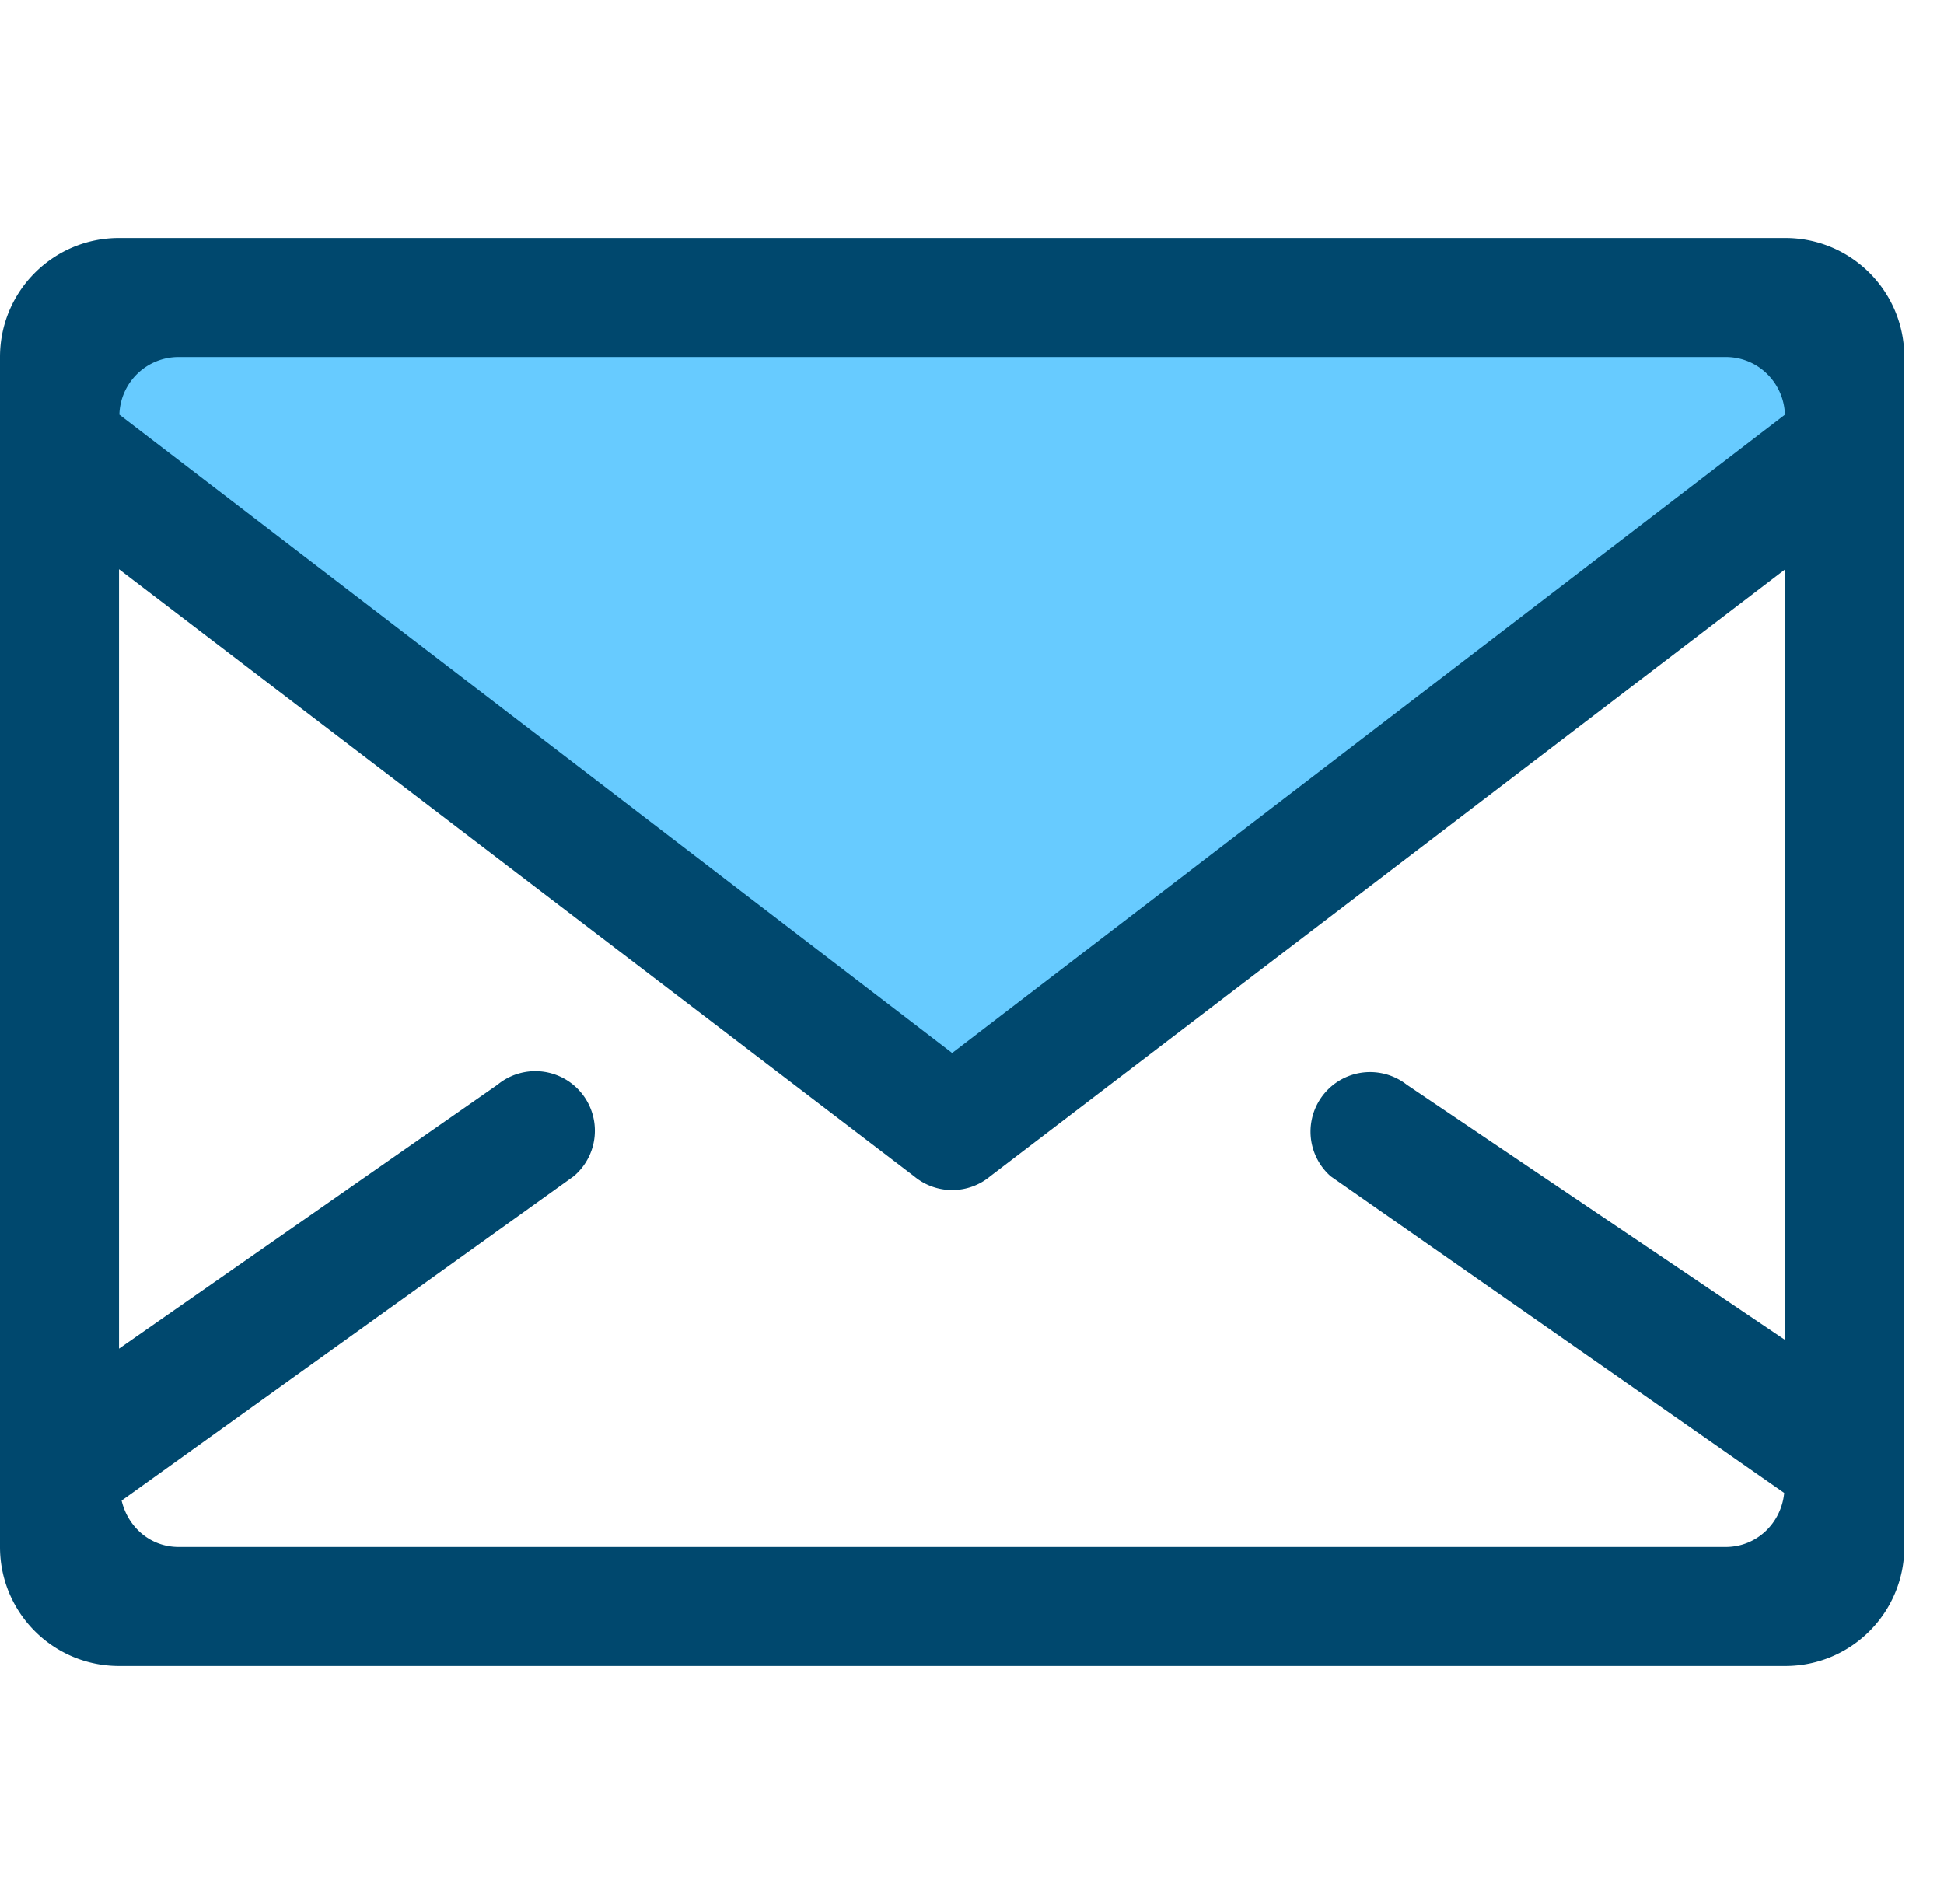
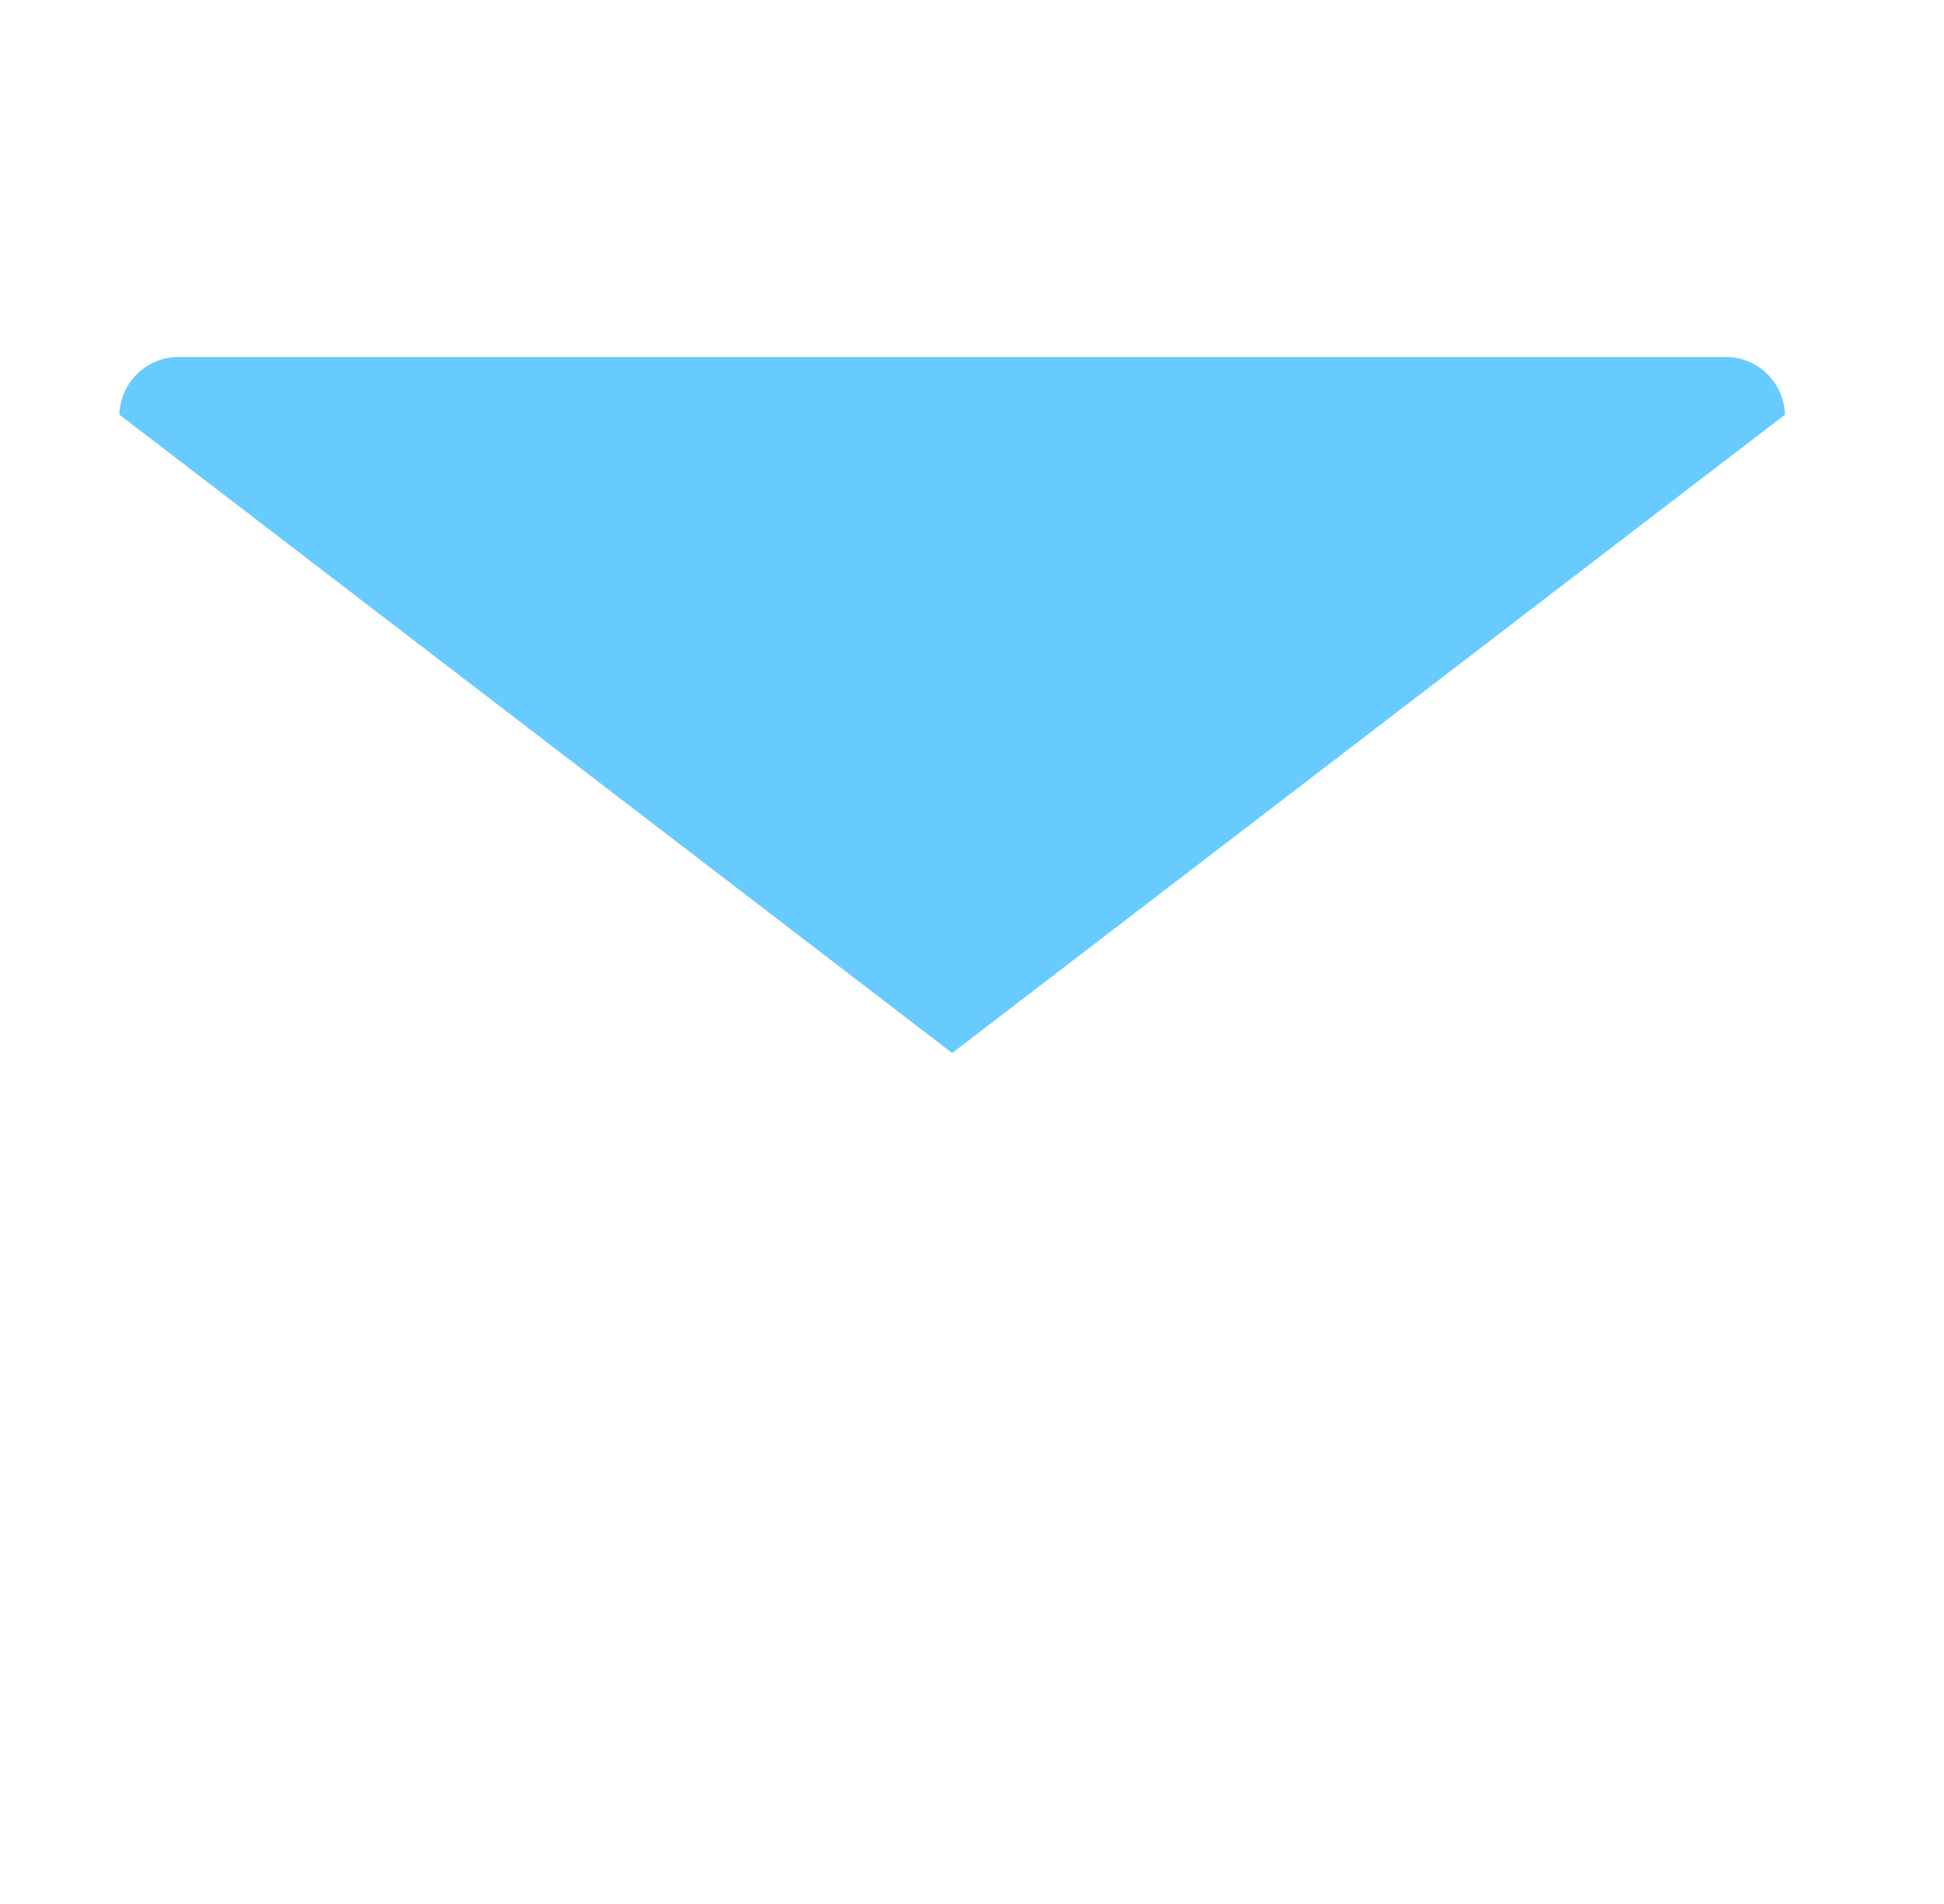
<svg xmlns="http://www.w3.org/2000/svg" width="49" height="48" viewBox="0 0 49 48" version="1.1">
  <g id="Icons-medium" stroke="none" stroke-width="1" fill="none" fill-rule="evenodd">
    <g transform="translate(0 6)" id="envelope" fill-rule="nonzero">
-       <path d="M45 0H3C1.342 0 0 1.342 0 3v30c0 1.658 1.342 3 3 3h42c1.658 0 3-1.342 3-3V3c0-1.658-1.342-3-3-3zm-1.5 33h-39c-.712 0-1.28-.505-1.434-1.17l11.395-8.177a1.501 1.501 0 00-1.922-2.306L3 28V8.35l20.04 15.303a1.498 1.498 0 001.92 0L45 8.35v19.434l-9.54-6.437a1.501 1.501 0 00-1.92 2.306l11.432 7.984C44.9 32.397 44.281 33 43.5 33z" id="Shape" fill="#00486E" />
      <path d="M4.5 3h39c.813 0 1.465.647 1.491 1.454L24 20.547 3.009 4.453A1.494 1.494 0 014.5 3z" id="Path" fill="#67CBFF" />
    </g>
  </g>
</svg>